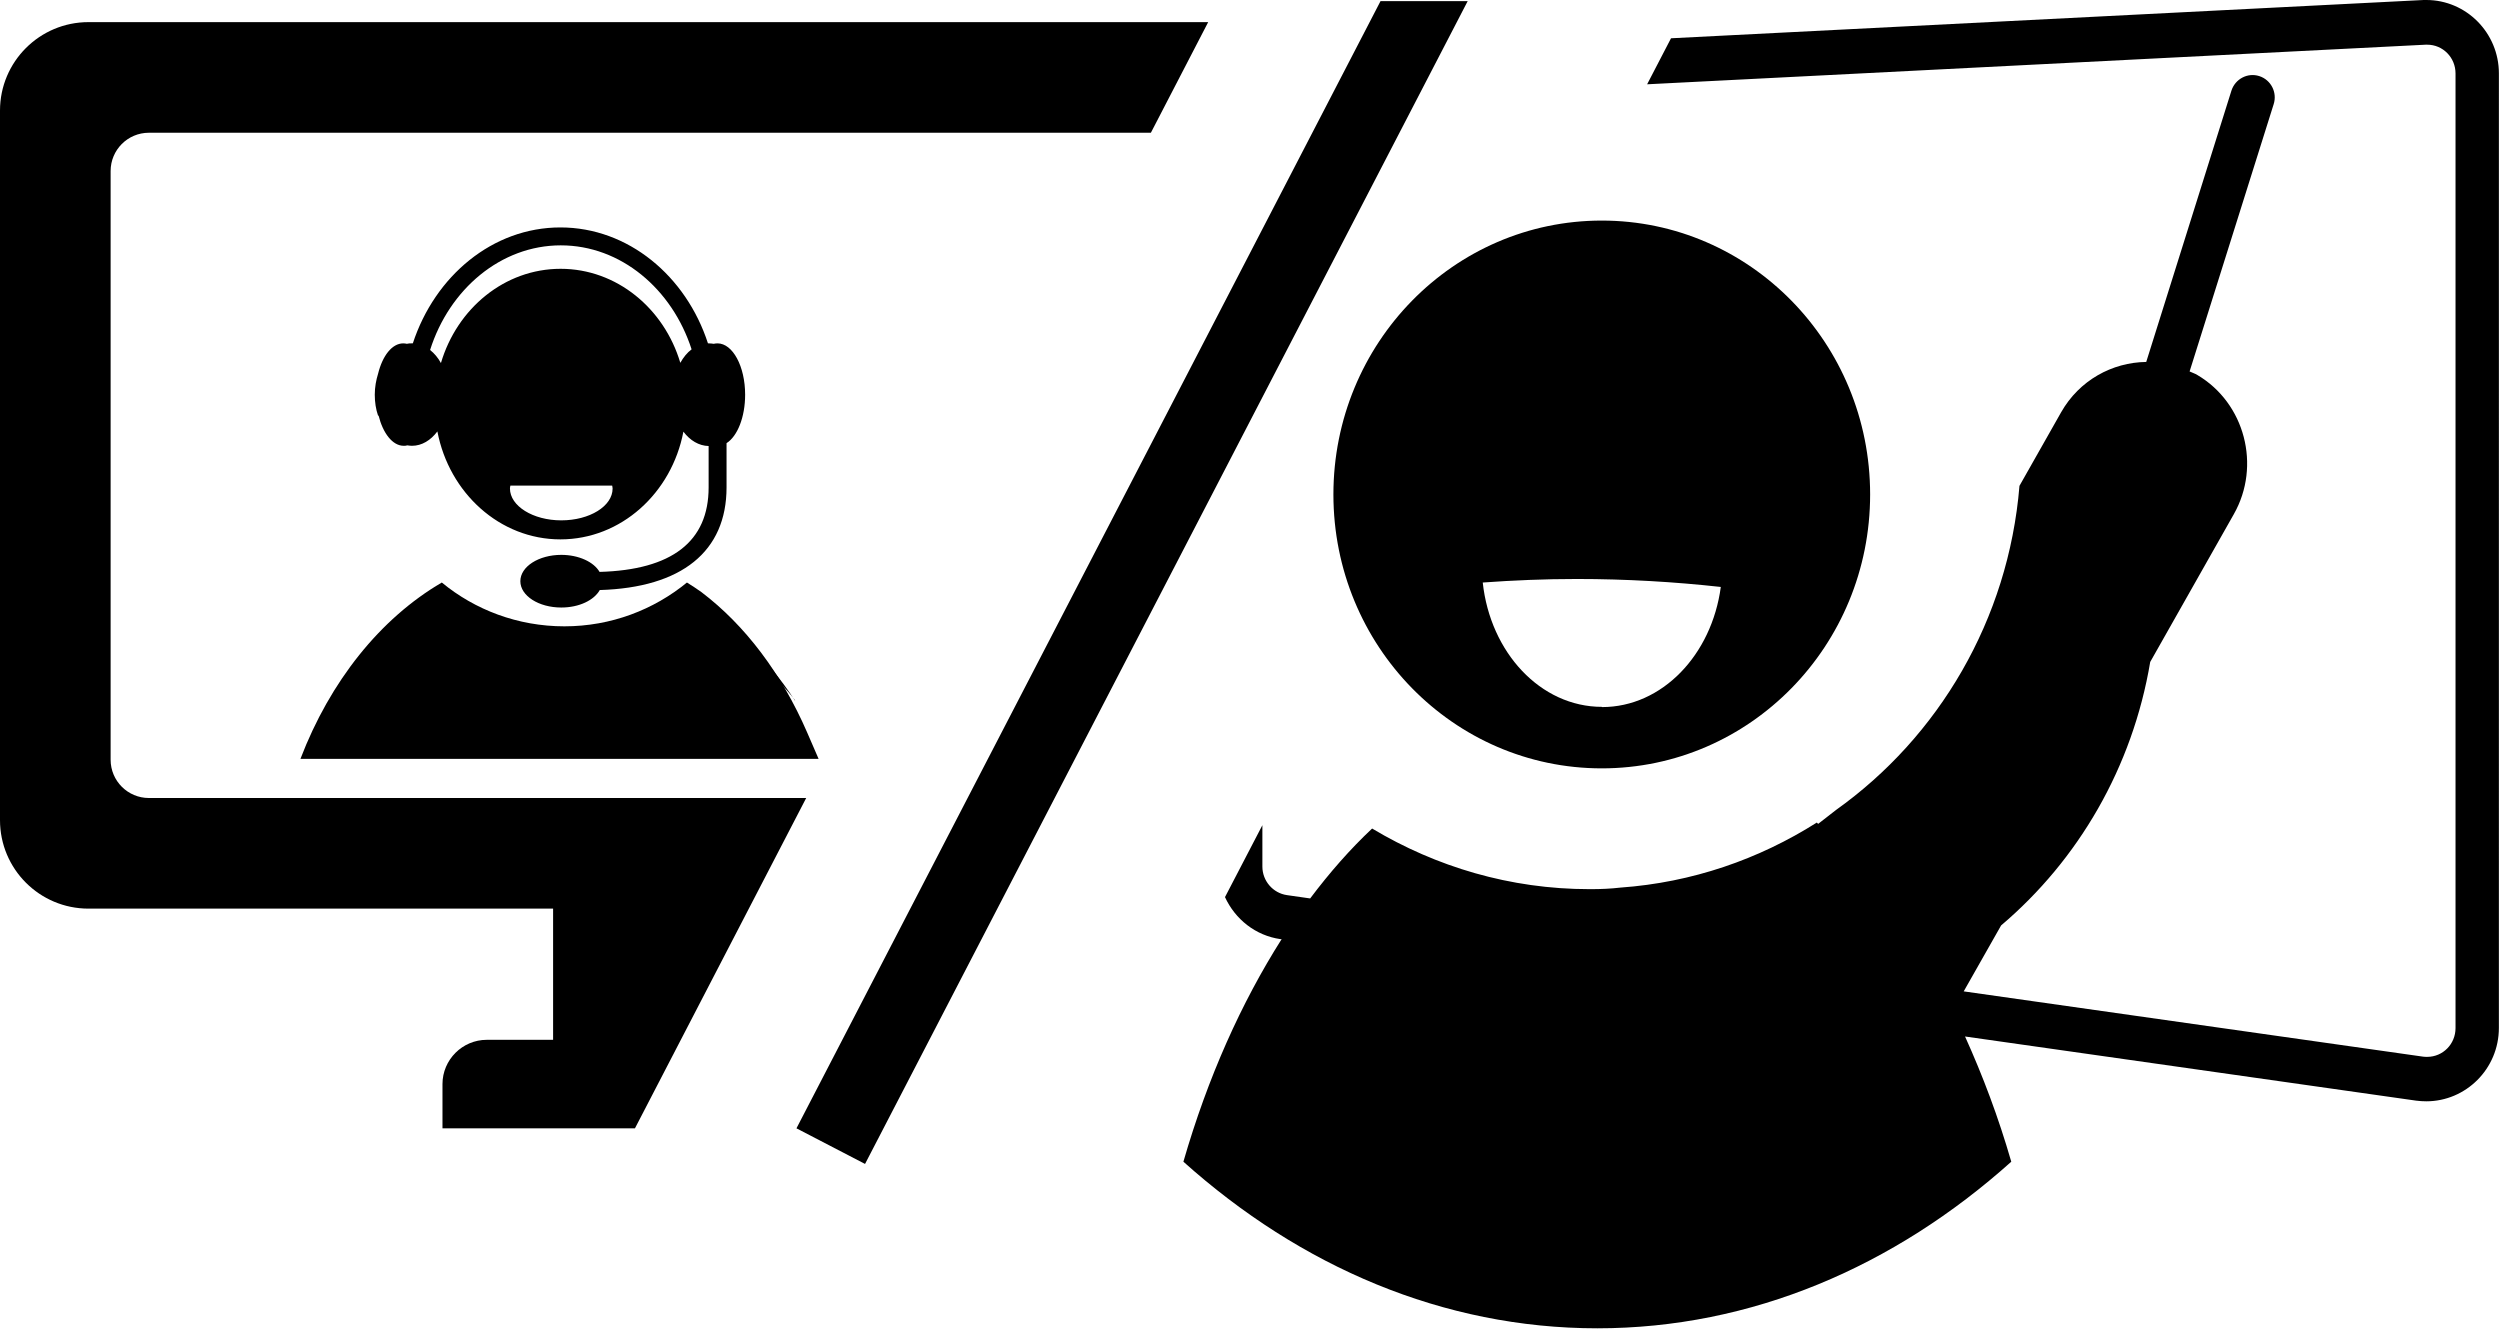
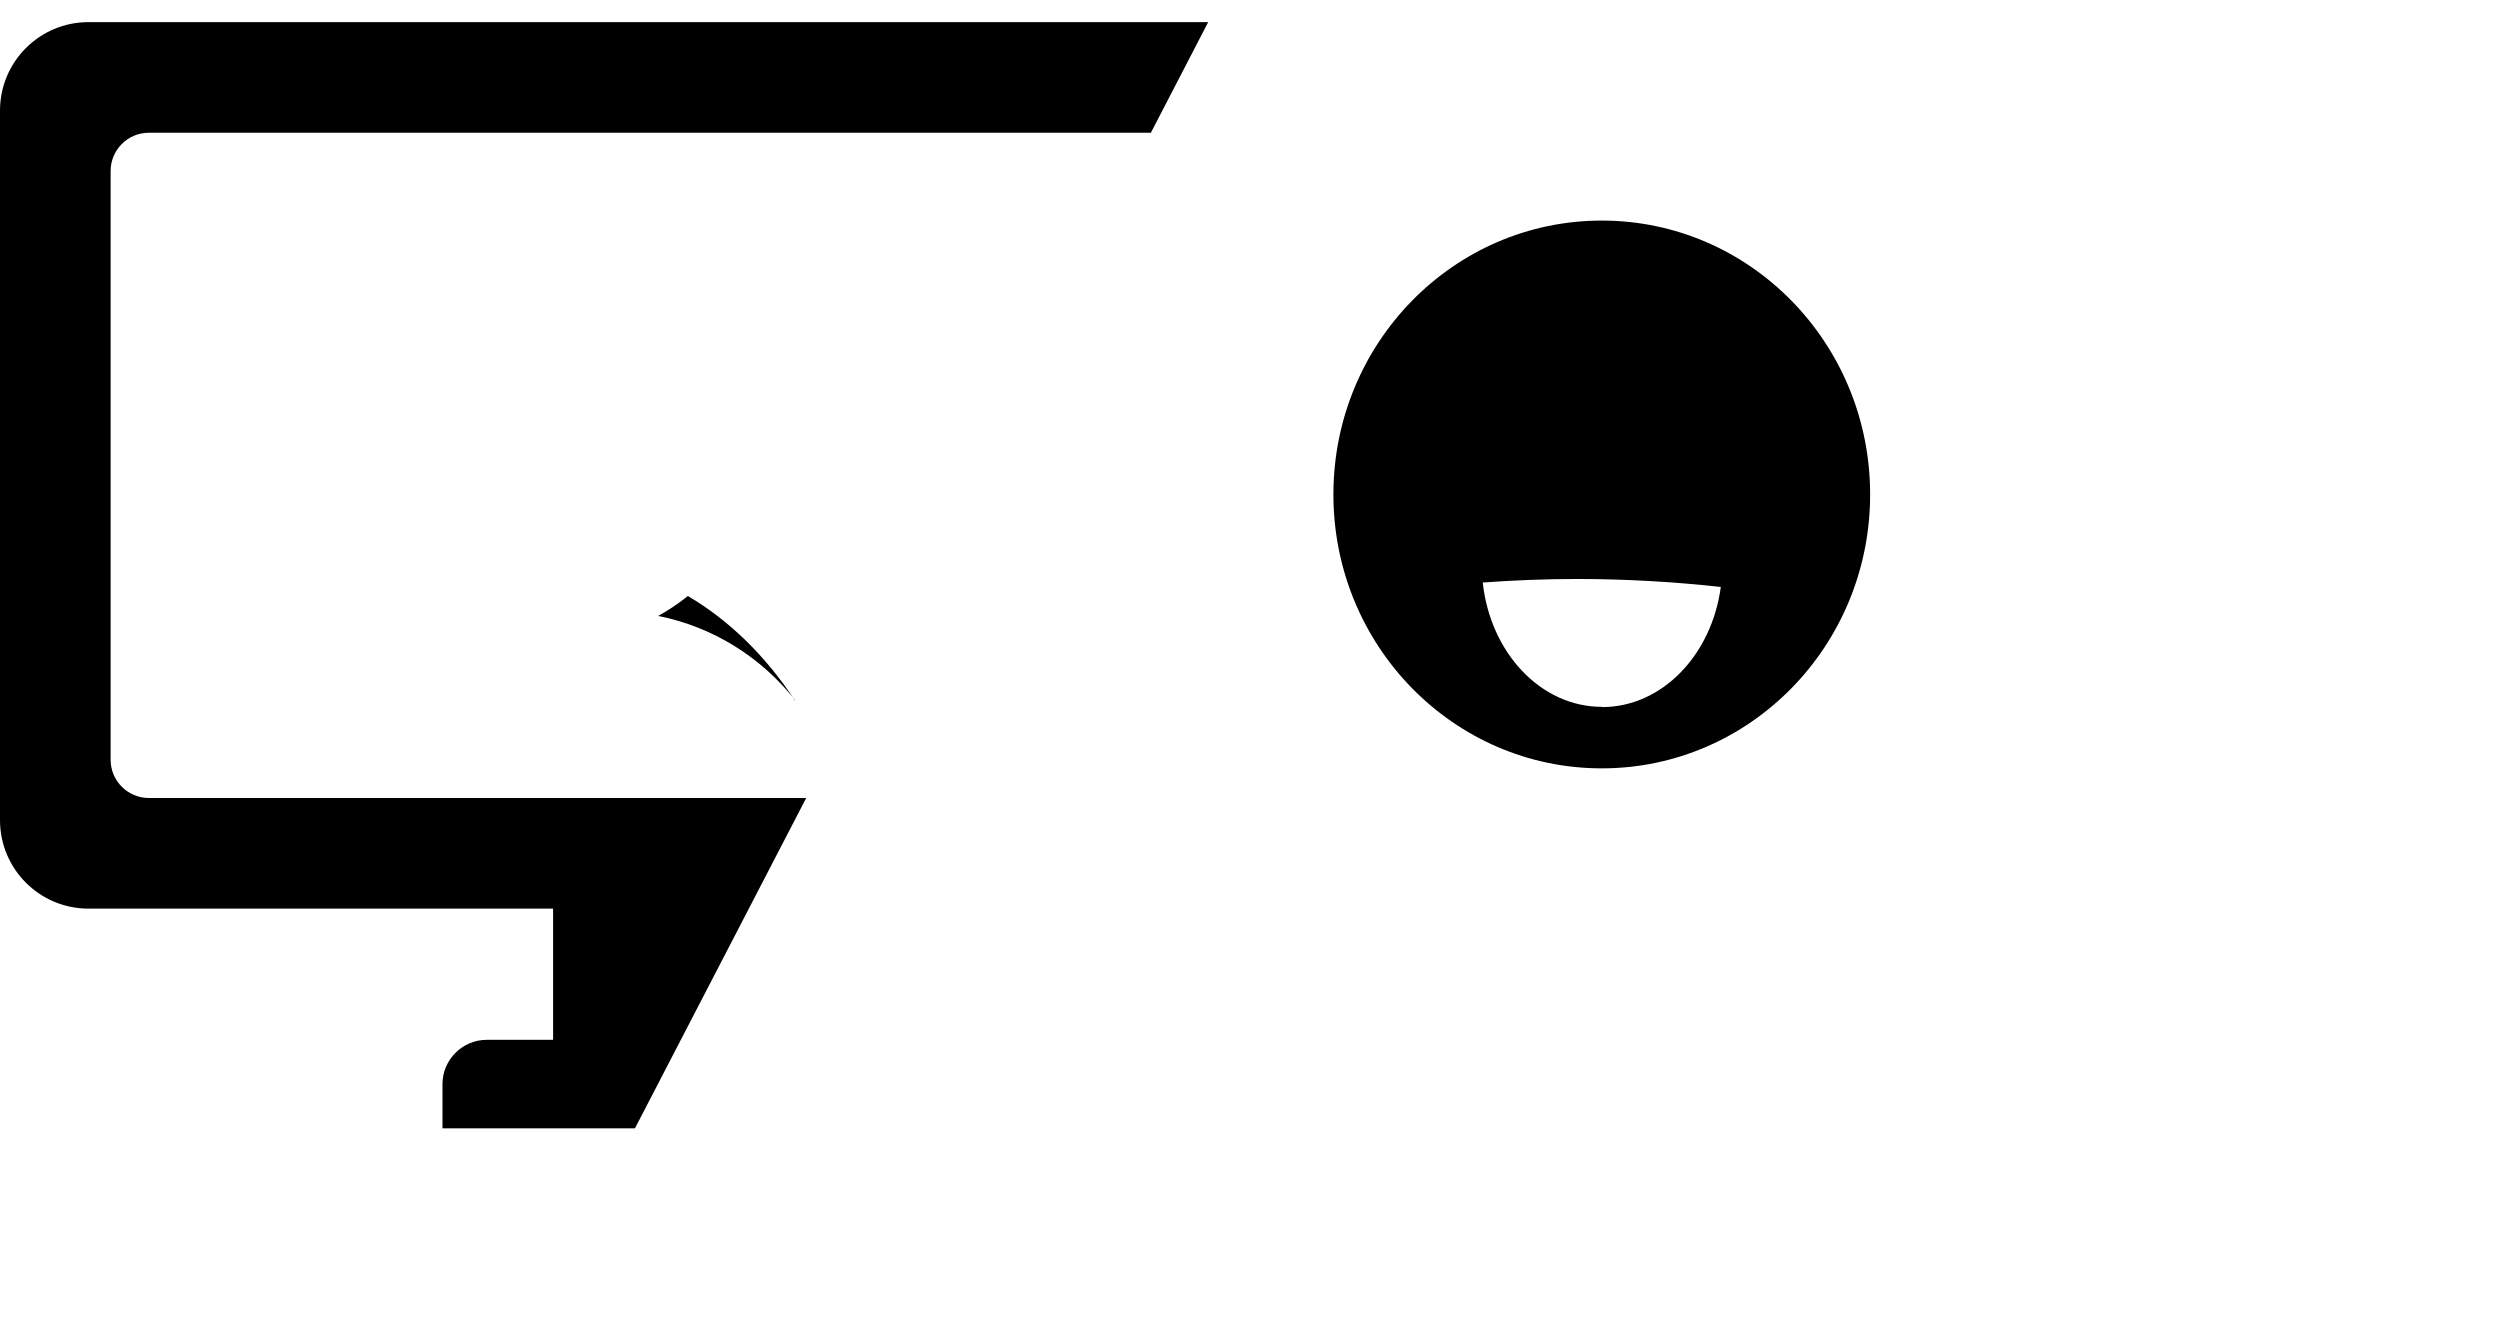
<svg xmlns="http://www.w3.org/2000/svg" id="Calque_2" data-name="Calque 2" viewBox="0 0 113 60.05">
  <g id="Calque_4" data-name="Calque 4">
    <g>
-       <path d="M109.72,0c-.06,0-.11,0-.17,0l-34.02,1.73-1.08,2.08,35.19-1.79h.07c.71,0,1.28.58,1.28,1.3v43.15c0,.72-.57,1.3-1.28,1.3-.06,0-.12,0-.19-.01l-20.76-2.95,1.69-2.98c3.5-2.97,5.94-7.15,6.74-11.91l3.78-6.68c1.24-2.19.5-5.02-1.65-6.29-.11-.07-.23-.1-.35-.16l3.8-12.08c.17-.53-.12-1.1-.65-1.27-.53-.17-1.09.13-1.26.66l-3.85,12.26c-1.54.02-3.03.83-3.85,2.28l-1.88,3.32c-.5,6.06-3.66,11.35-8.29,14.65l-.81.63s-.04-.04-.06-.06c-2.62,1.66-5.64,2.71-8.88,2.94-.43.05-.87.07-1.32.07-.01,0-.02,0-.04,0s-.02,0-.04,0c-3.58,0-6.93-1.01-9.82-2.74-.99.93-1.92,1.99-2.8,3.16l-1.05-.15c-.63-.09-1.11-.64-1.11-1.29v-1.87l-1.69,3.25c.46,1,1.38,1.74,2.51,1.9h.05c-1.82,2.87-3.34,6.25-4.44,10.06,5.29,4.74,11.74,7.53,18.71,7.53s13.42-2.79,18.71-7.53c-.58-2.01-1.29-3.89-2.09-5.66l20.39,2.9c.16.02.31.03.46.03,1.78,0,3.28-1.46,3.28-3.32V3.32c0-1.84-1.48-3.32-3.28-3.32Z" />
      <path d="M72.4,9.97c-6.7,0-12.13,5.54-12.13,12.38s5.43,12.38,12.13,12.38,12.13-5.54,12.13-12.38-5.43-12.38-12.13-12.38ZM72.41,31.95c-2.78,0-5.05-2.46-5.39-5.62,1.39-.1,2.8-.16,4.25-.16,2.24,0,4.42.13,6.51.36-.41,3.07-2.65,5.43-5.37,5.43Z" />
    </g>
    <path d="M4,41.07h21v5.93h-3c-1.1,0-2,.9-2,2v2h8.7l7.74-14.93H6.73c-.95,0-1.73-.77-1.73-1.73V7.73c0-.95.77-1.73,1.73-1.73h45.29l2.59-5H4C1.79,1,0,2.79,0,5v32.07c0,2.21,1.79,4,4,4Z" />
-     <polygon points="62.4 .05 36 51 39.1 52.61 66.34 .05 62.4 .05" />
    <g>
      <g>
        <g>
          <path d="M35.93,31.66c-1.31-1.99-2.96-3.62-4.84-4.72-.42.34-.87.64-1.34.9,2.5.5,4.67,1.88,6.19,3.81Z" />
-           <path d="M19.24,31.95c1.01-1.38,2.34-2.49,3.89-3.24-1.33-.33-2.54-.94-3.55-1.76-1.1.64-2.12,1.46-3.04,2.43,1.05.69,1.97,1.56,2.71,2.57Z" />
        </g>
-         <path d="M17.11,18.78c.2.8.63,1.37,1.14,1.37.05,0,.11,0,.16-.02.07.01.14.02.21.02.45,0,.85-.25,1.15-.65.53,2.78,2.82,4.88,5.56,4.88s5.03-2.09,5.56-4.87c.3.4.7.64,1.14.65v1.87c0,2.45-1.66,3.73-4.93,3.82-.26-.45-.94-.77-1.73-.77-1.02,0-1.85.53-1.85,1.19s.83,1.19,1.85,1.19c.81,0,1.48-.33,1.74-.79,3.7-.11,5.73-1.74,5.73-4.64v-2c.49-.31.84-1.17.84-2.19,0-1.28-.56-2.32-1.25-2.32-.06,0-.12.01-.17.02-.07-.01-.15-.02-.23-.02,0,0-.02,0-.03,0-.99-3.05-3.61-5.24-6.67-5.24s-5.67,2.19-6.67,5.24c-.02,0-.04,0-.06,0-.07,0-.14,0-.21.02-.05-.01-.1-.02-.16-.02-.51,0-.94.56-1.14,1.37-.09.29-.15.61-.15.95s.05.66.15.95ZM25.37,23.52c-1.28,0-2.32-.65-2.32-1.44,0-.04.01-.09.02-.13h4.6s.02.08.02.13c0,.8-1.04,1.44-2.32,1.44ZM25.35,11.09c2.71,0,5.03,1.97,5.91,4.7-.2.15-.37.36-.51.61-.73-2.46-2.88-4.25-5.41-4.25s-4.68,1.79-5.41,4.26c-.13-.24-.3-.44-.49-.59.87-2.75,3.2-4.73,5.91-4.73Z" />
      </g>
-       <path d="M37,34.3l-.52-1.2c-1.15-2.65-2.8-4.84-4.78-6.34-.22-.15-.43-.3-.65-.43-1.5,1.23-3.43,1.98-5.54,1.98s-4.05-.75-5.54-1.98c-2.79,1.63-5.05,4.47-6.39,7.97h23.44Z" />
    </g>
  </g>
</svg>